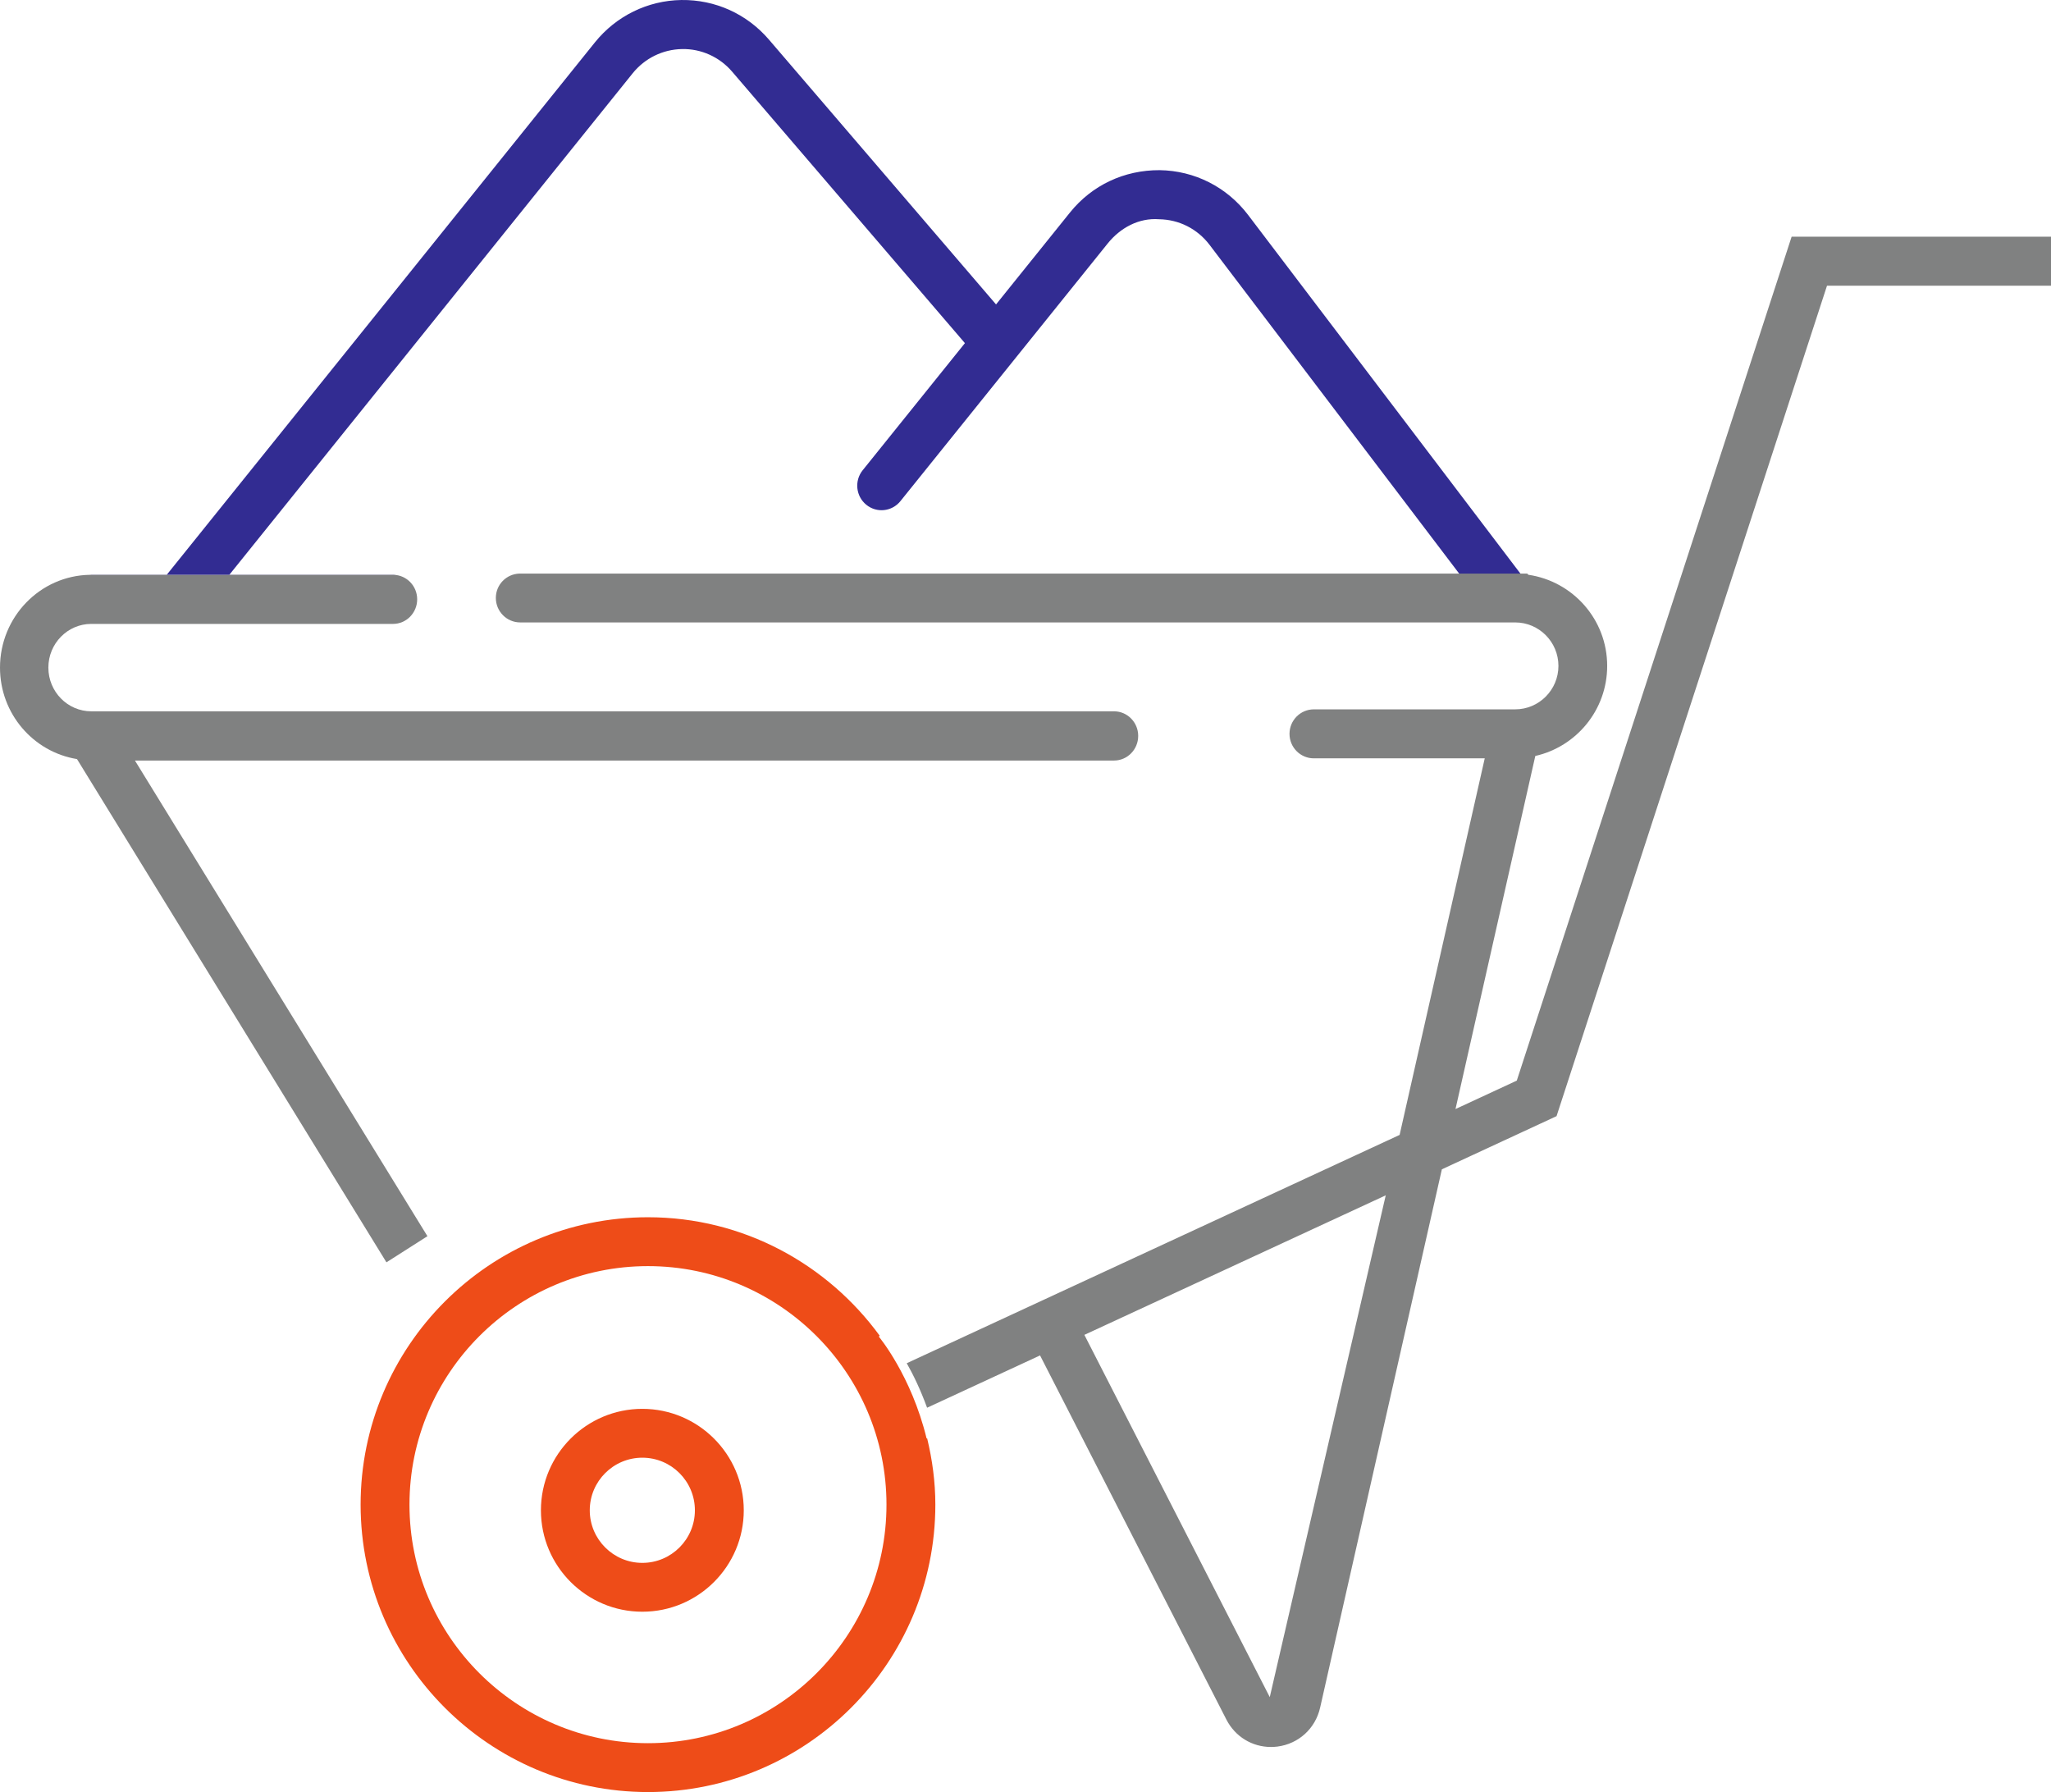
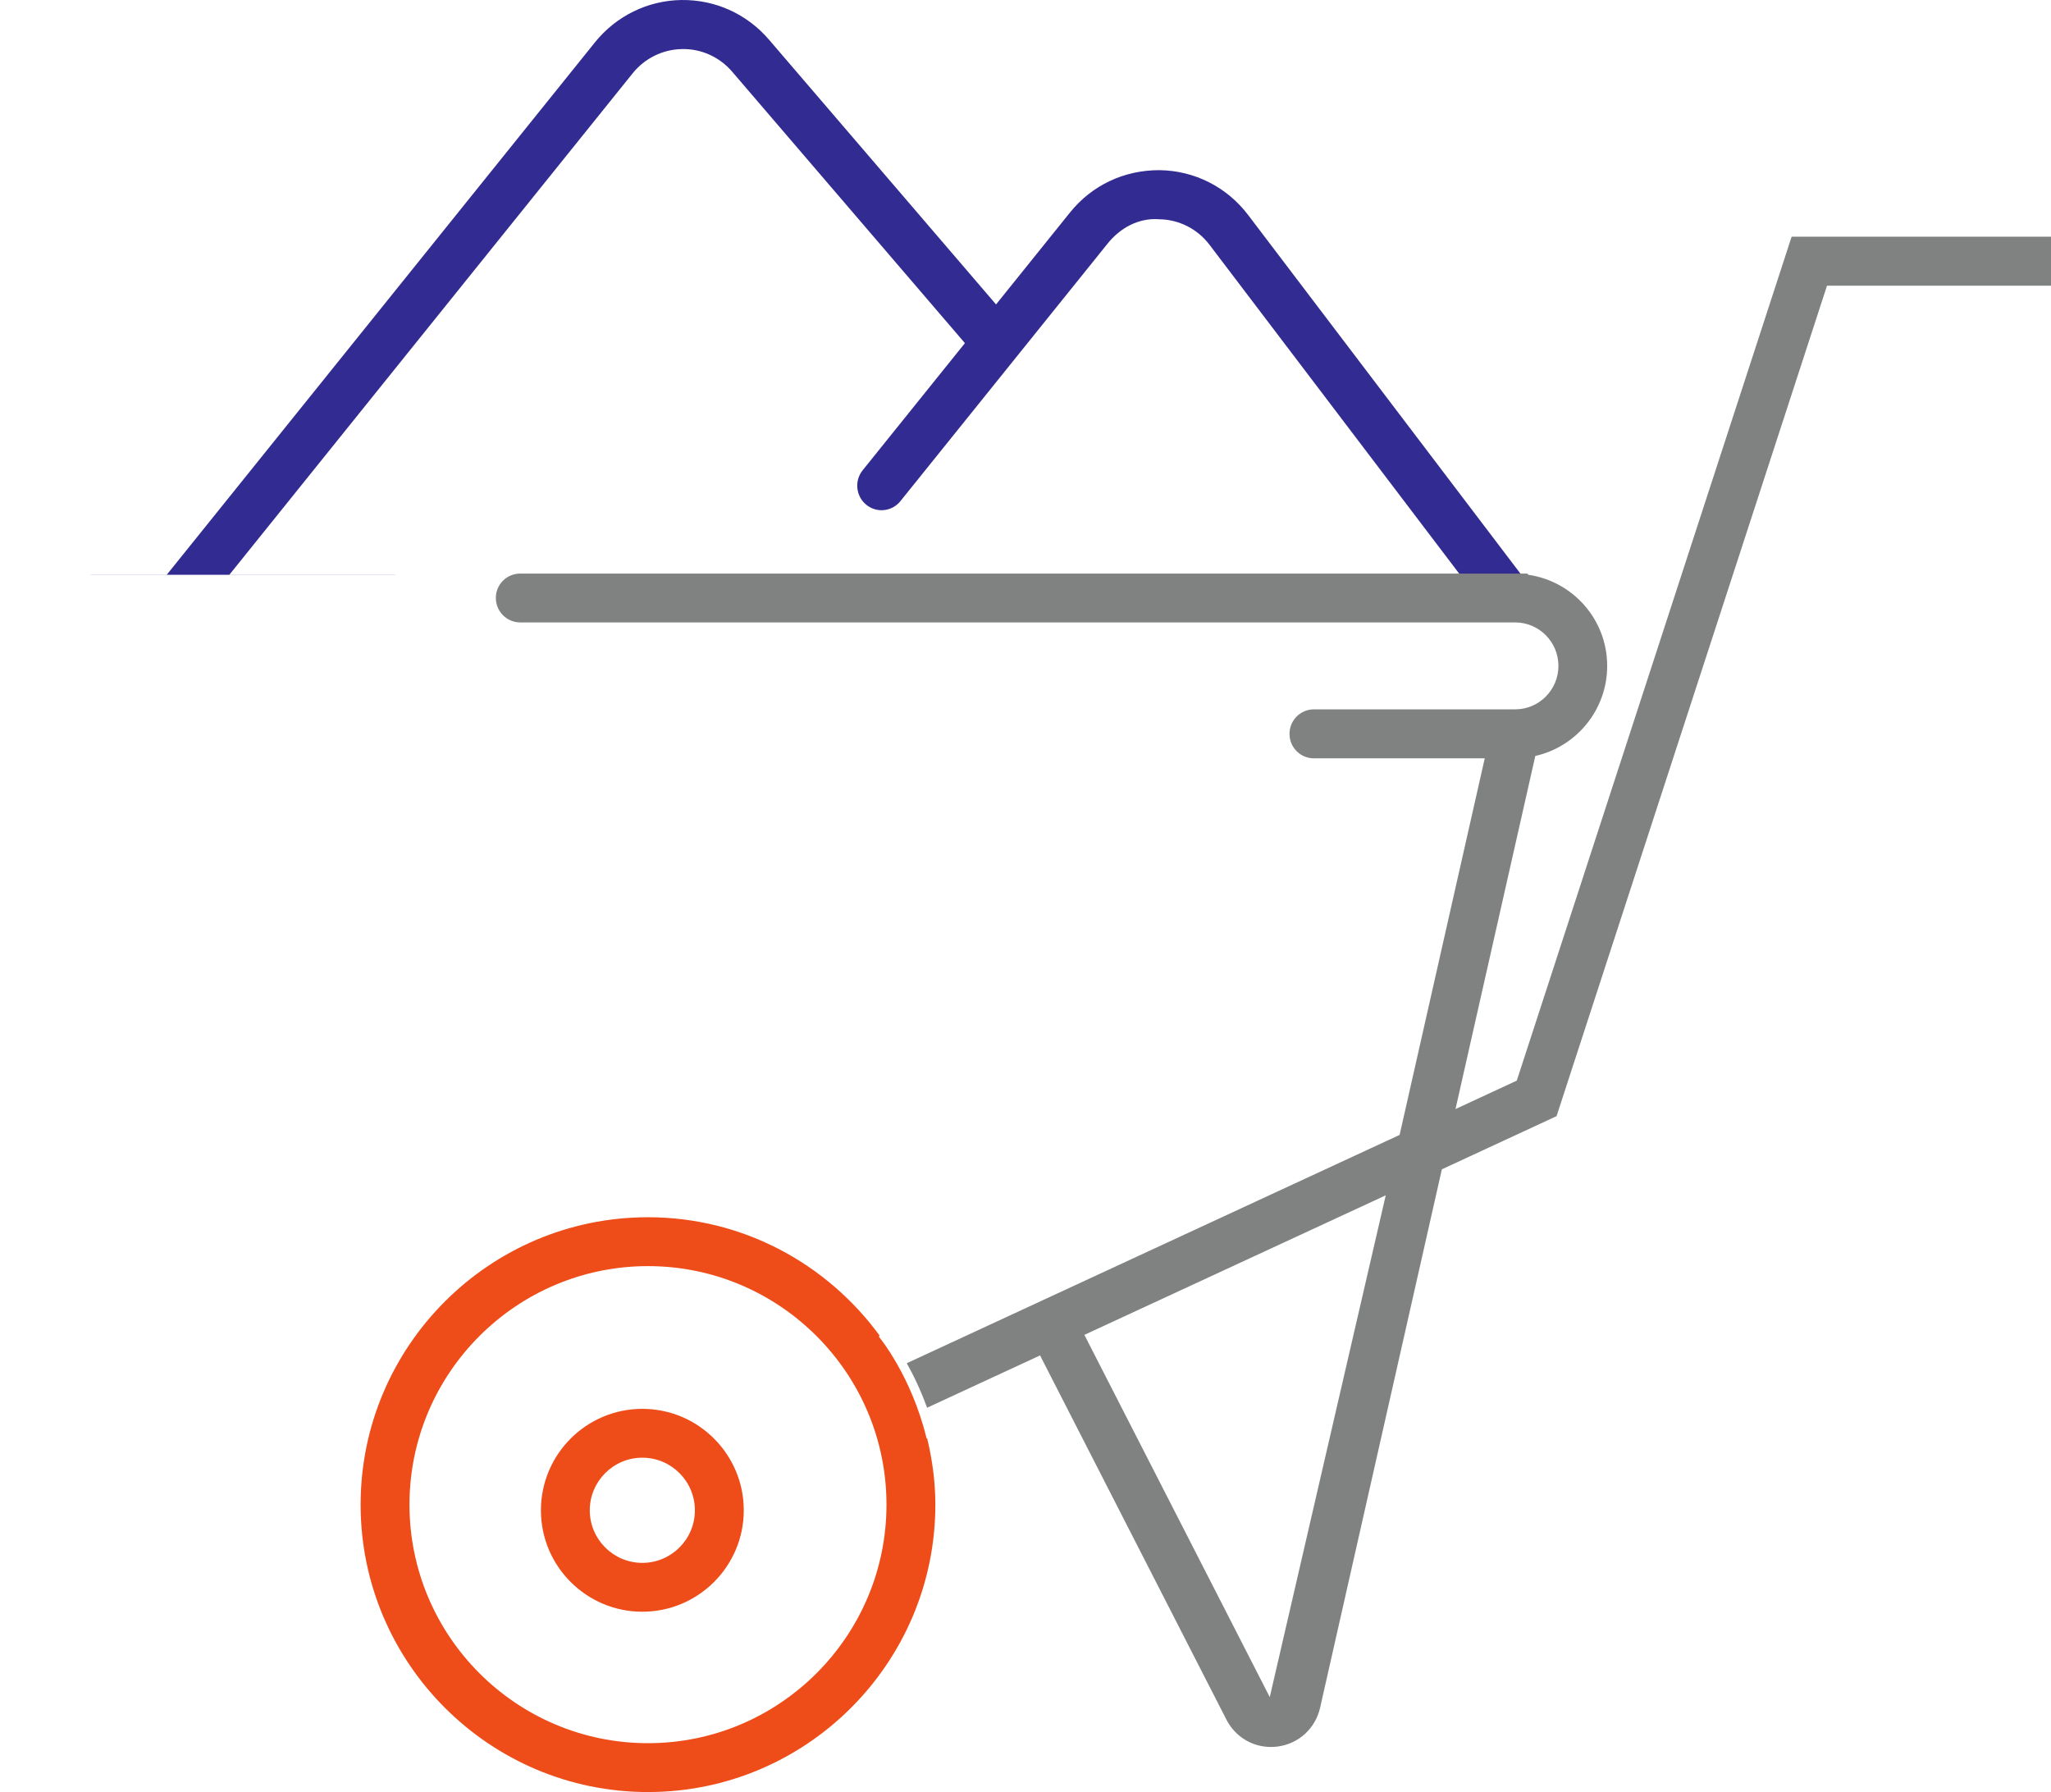
<svg xmlns="http://www.w3.org/2000/svg" width="182px" height="159px" viewBox="0 0 182 159" version="1.1">
  <title>Group 11</title>
  <g id="Desktop" stroke="none" stroke-width="1" fill="none" fill-rule="evenodd">
    <g id="maquette-homepage" transform="translate(-243, -1214)">
      <g id="Prestation" transform="translate(0, 1022)">
        <g id="Porte-01" transform="translate(220, 167)">
          <g id="Group-11" transform="translate(23, 25)">
-             <path d="M0,59.233 C0,63.339 2.97,66.721 6.832,67.349 L34.292,112 L37.929,109.681 L11.974,67.479 L98.853,67.479 C100.04,67.479 101,66.499 101,65.293 C101,64.088 100.04,63.111 98.853,63.111 L8.1,63.111 C5.999,63.111 4.292,61.372 4.292,59.233 C4.292,57.095 5.999,55.356 8.1,55.356 L34.875,55.356 C36.059,55.356 37.019,54.379 37.019,53.173 C37.019,51.99 36.093,51.038 34.937,51 L7.972,51 C3.565,51.073 0,54.731 0,59.233" id="Fill-1" fill="#808181" />
            <path d="M110.76,19.08 C108.872,16.593 106.01,15.142 102.906,15.098 C99.769,15.082 96.9,16.425 94.946,18.856 L88.386,27.01 L68.232,3.512 C66.275,1.234 63.47,-0.04 60.457,0.001 C57.47,0.048 54.68,1.417 52.795,3.755 L14.805,50.987 L8.125,50.987 C8.081,50.987 8.044,51 8,51 L35.093,51 C35.071,51 35.052,50.987 35.027,50.987 L20.36,50.987 L56.142,6.502 C57.219,5.165 58.819,4.381 60.526,4.353 C62.226,4.318 63.855,5.058 64.969,6.36 L85.624,30.445 L76.553,41.721 C75.801,42.653 75.942,44.025 76.866,44.78 C77.789,45.542 79.148,45.397 79.9,44.464 L98.294,21.602 C99.412,20.212 101.056,19.317 102.844,19.453 C104.622,19.475 106.26,20.306 107.337,21.729 L129.555,50.987 L45.934,50.987 C45.912,50.987 45.893,51 45.871,51 L135,51 L110.76,19.08 Z" id="Fill-3" fill="#322C92" />
            <path d="M56.998,138.666 C54.427,138.666 52.334,136.573 52.334,134.002 C52.334,131.427 54.427,129.334 56.998,129.334 C59.573,129.334 61.663,131.427 61.663,134.002 C61.663,136.573 59.573,138.666 56.998,138.666 M56.998,125 C52.035,125 48,129.035 48,134.002 C48,138.965 52.035,143 56.998,143 C61.962,143 66,138.965 66,134.002 C66,129.035 61.962,125 56.998,125" id="Fill-5" fill="#EE4C18" />
            <path d="M112.676,150.577 L96.224,118.436 L122.967,106.055 L112.676,150.577 Z M158.984,21 L134.595,95.878 L129.157,98.4 L136.239,67.072 C139.884,66.252 142.617,62.988 142.617,59.083 C142.617,54.957 139.563,51.567 135.61,50.995 L135.532,50.891 L46.099,50.891 C44.933,50.926 44,51.873 44,53.05 C44,54.25 44.968,55.225 46.162,55.225 L134.454,55.225 C136.569,55.225 138.291,56.955 138.291,59.083 C138.291,61.207 136.569,62.937 134.454,62.937 L116.588,62.937 C115.394,62.937 114.427,63.913 114.427,65.112 C114.427,66.312 115.394,67.284 116.588,67.284 L131.752,67.284 L124.198,100.695 L80.461,120.952 C81.045,121.974 81.689,123.316 82.267,124.901 L92.291,120.26 L108.827,152.569 C109.607,154.088 111.115,155 112.777,155 C112.969,155 113.16,154.987 113.355,154.965 C115.237,154.722 116.723,153.368 117.144,151.512 L127.947,103.747 L138.124,99.031 L162.123,25.35 L182,25.35 L182,21 L158.984,21 Z" id="Fill-7" fill="#808181" />
            <path d="M57.5,154.664 C45.83,154.664 36.336,145.17 36.336,133.5 C36.336,121.83 45.83,112.336 57.5,112.336 C69.17,112.336 78.664,121.83 78.664,133.5 C78.664,145.17 69.17,154.664 57.5,154.664 M77.981,118.587 L78.066,118.517 C73.427,112.16 65.955,108 57.5,108 C43.44,108 32,119.437 32,133.5 C32,147.56 43.44,159 57.5,159 C71.56,159 83,147.56 83,133.5 C83,131.472 82.729,129.51 82.273,127.618 L82.225,127.63 C80.865,122.044 78.009,118.621 77.981,118.587" id="Fill-9" fill="#EE4C18" />
          </g>
        </g>
      </g>
    </g>
  </g>
</svg>